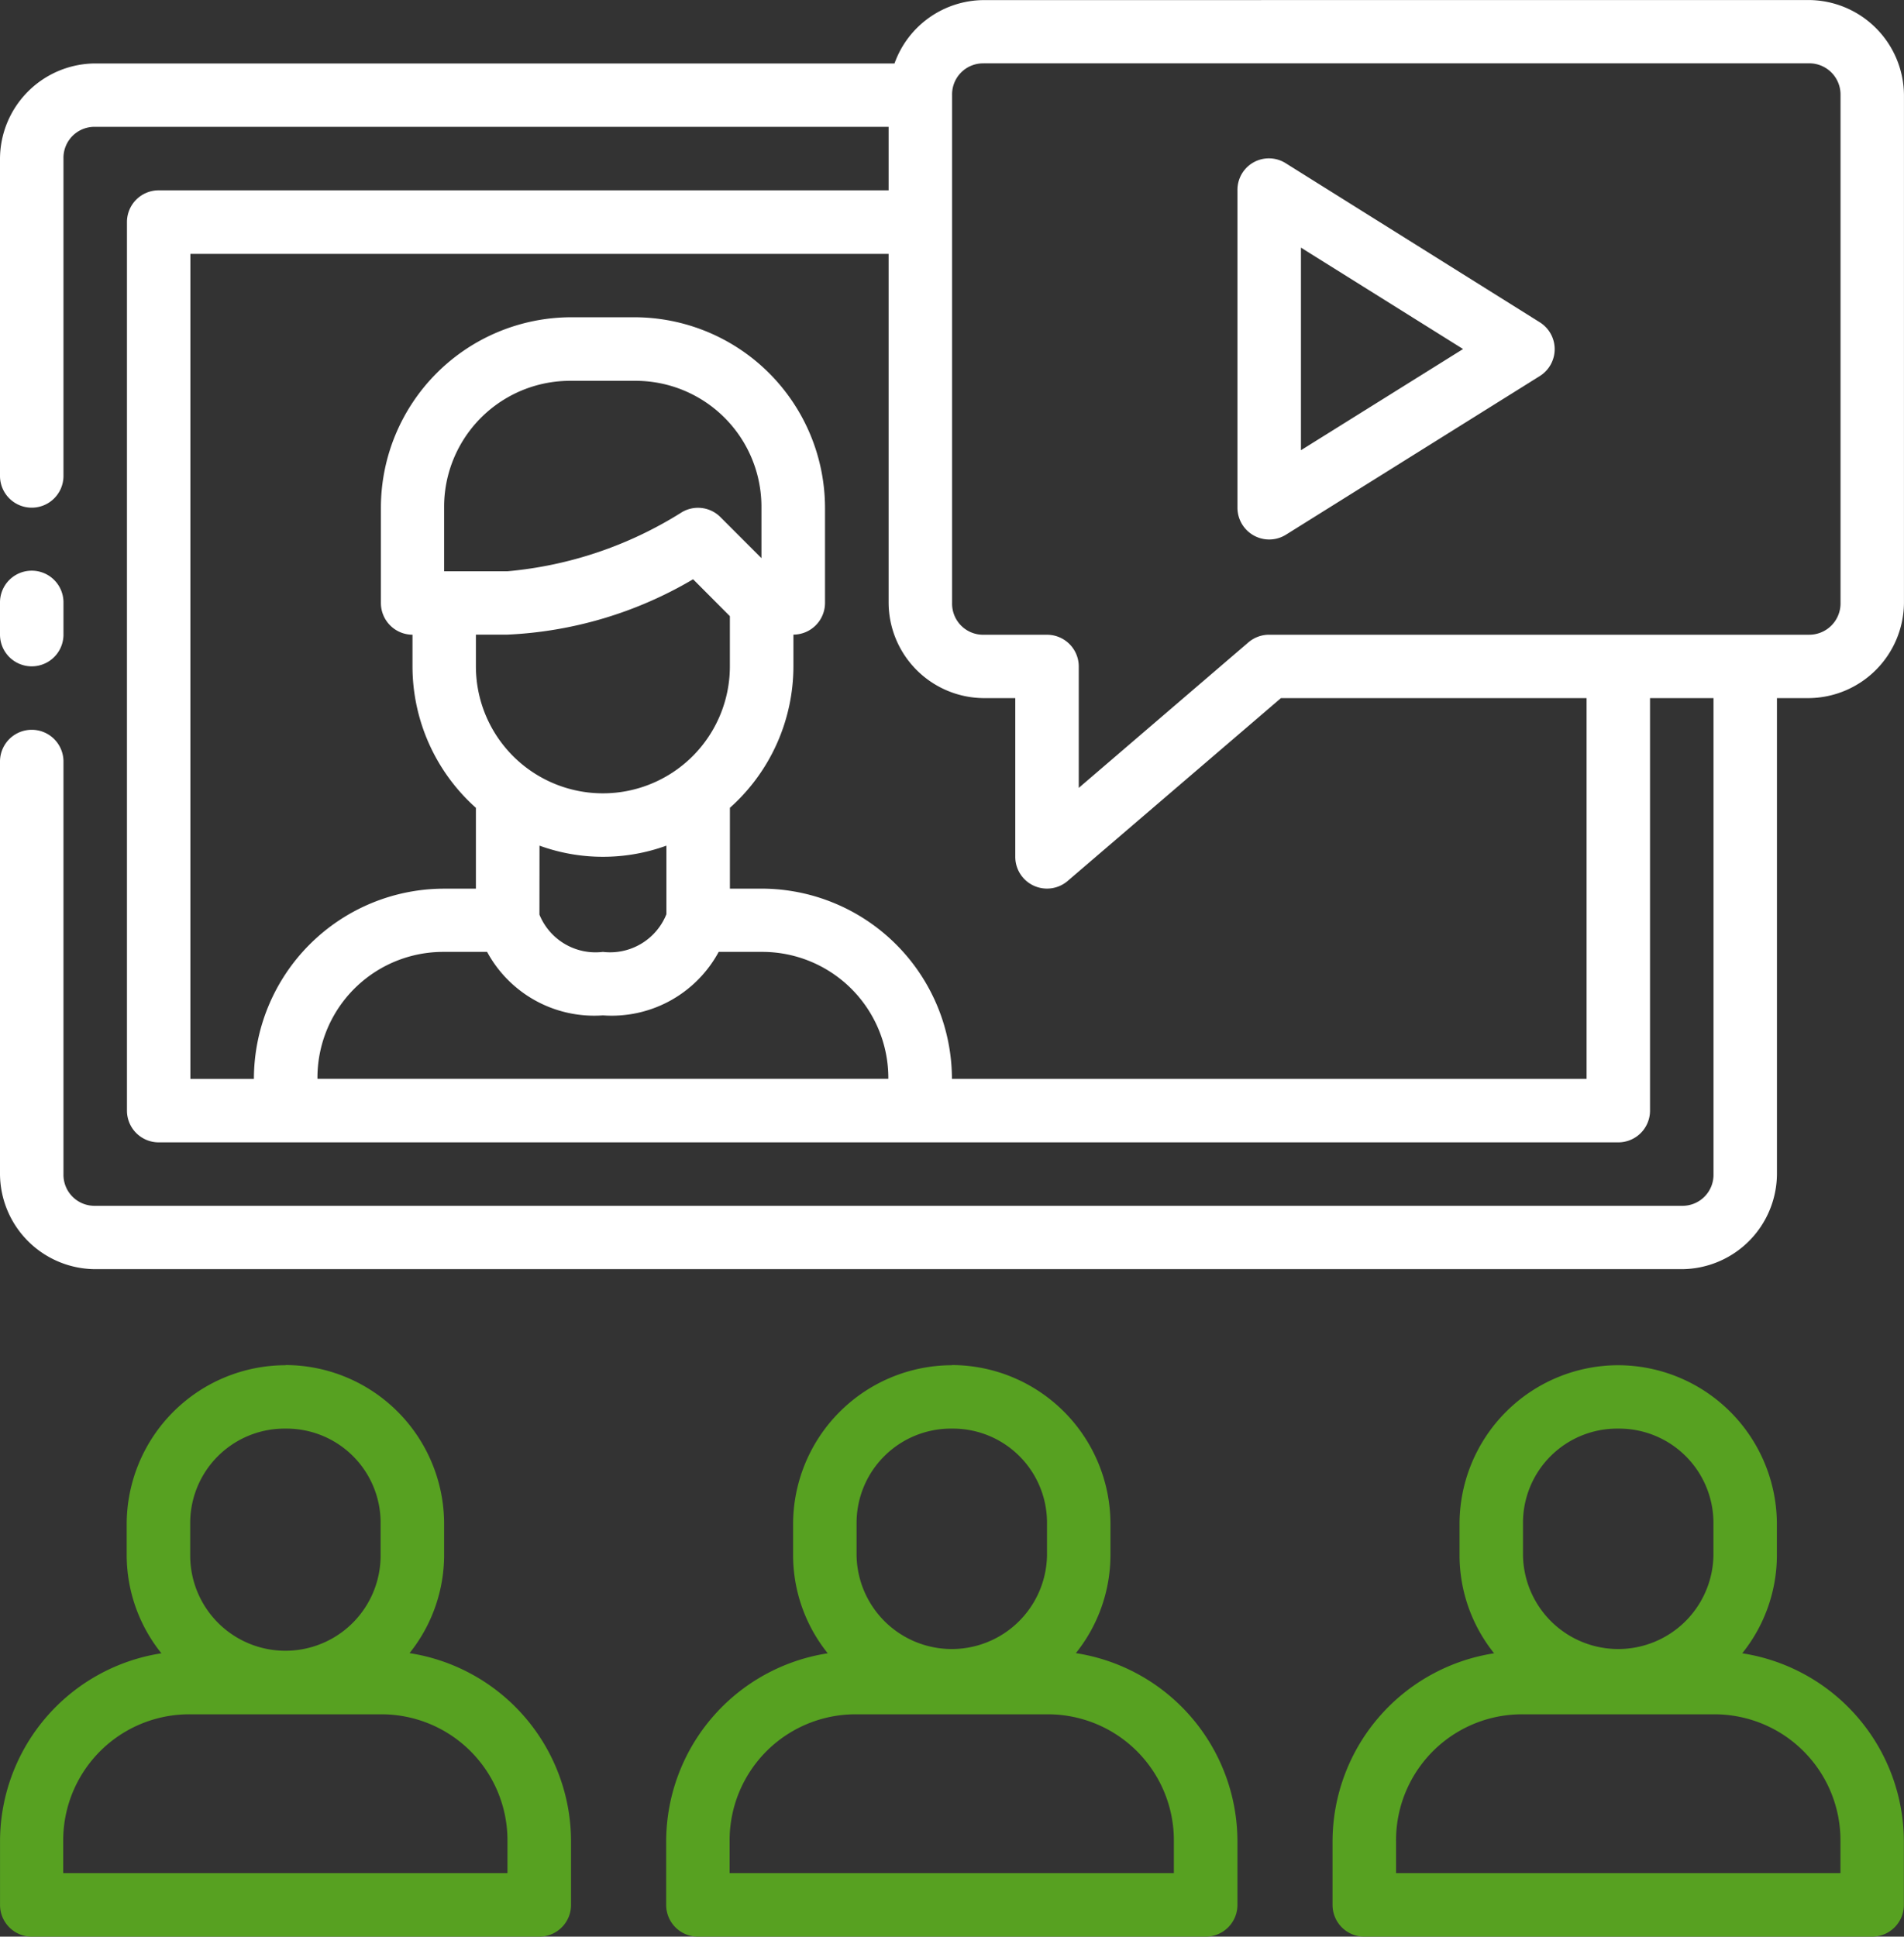
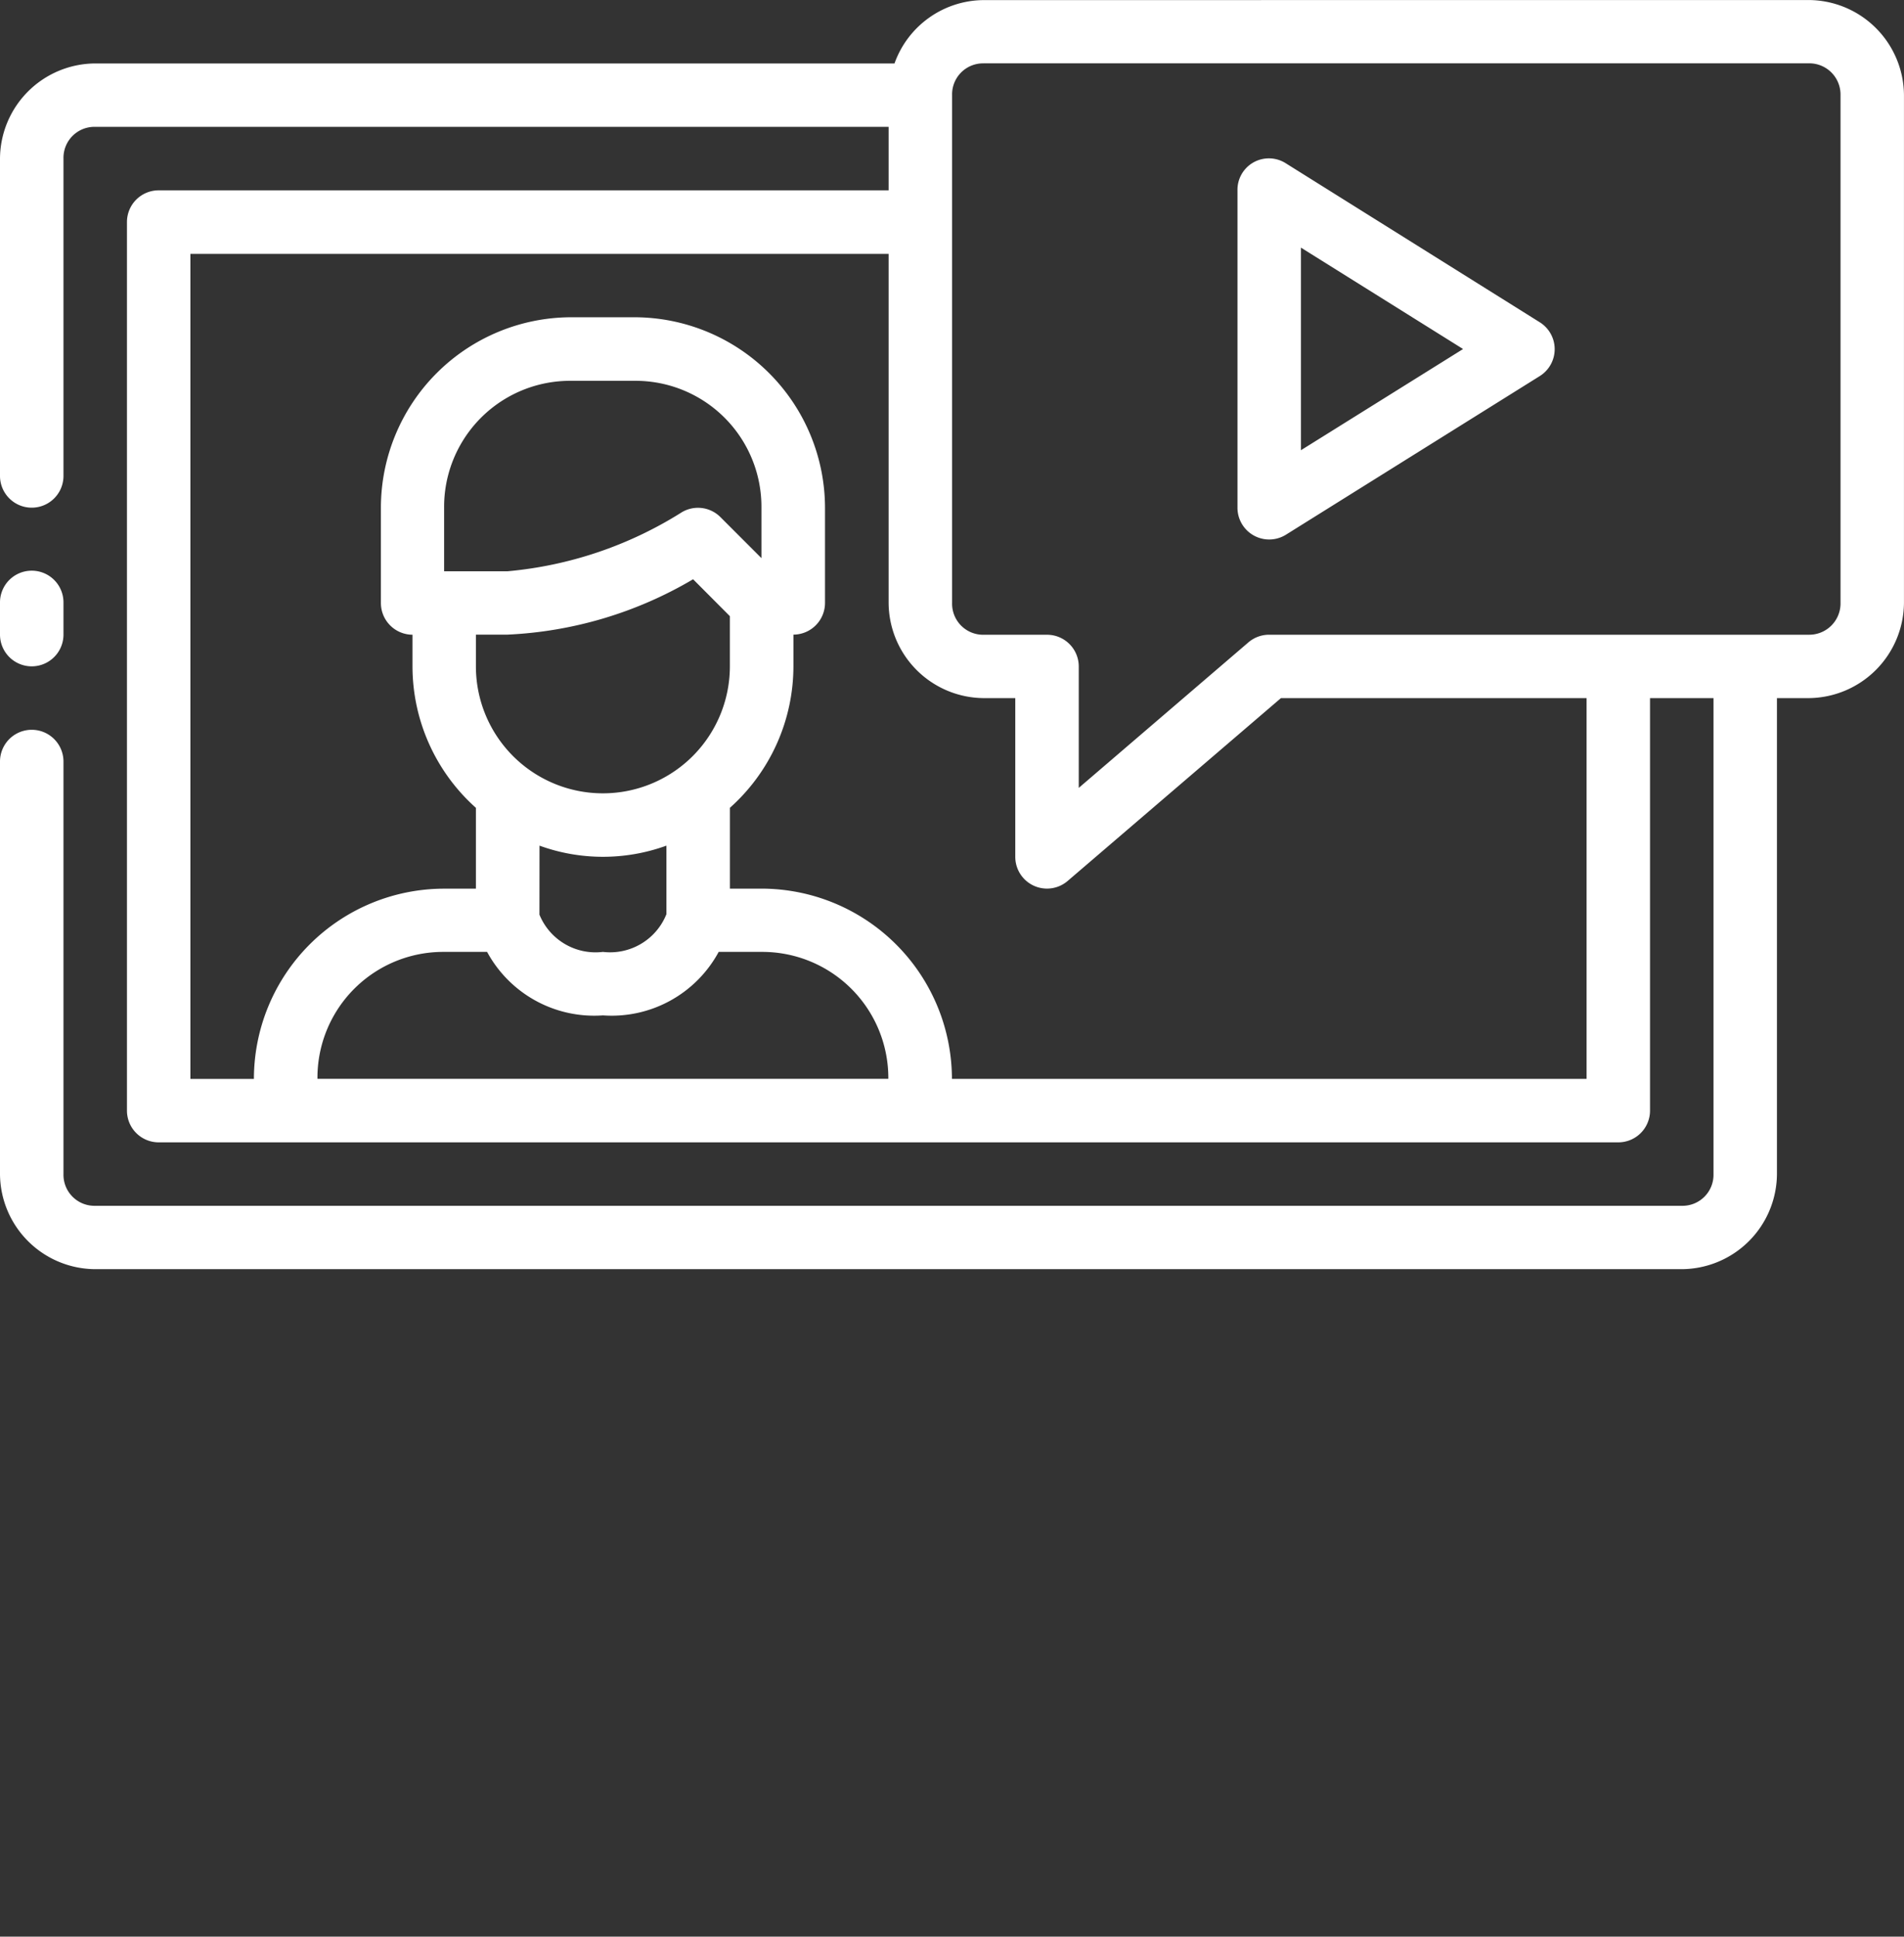
<svg xmlns="http://www.w3.org/2000/svg" width="58.52" height="59.516" viewBox="0 0 58.52 59.516">
  <rect x="0" y="0" width="58.52" height="59.516" fill="#333333" stroke="none" />
  <g id="Raggruppa_1257" data-name="Raggruppa 1257" transform="translate(-507 -522.551)">
    <g id="layer1" transform="translate(506.471 241.954)">
      <path id="path3466" d="M30.763,280.6a2.929,2.929,0,0,0-2.741,1.947H3.455A2.941,2.941,0,0,0,.529,285.47v9.753a.975.975,0,1,0,1.951,0V285.47a.952.952,0,0,1,.975-.975H27.841v1.951H5.406a.975.975,0,0,0-.975.975v27.307a.975.975,0,0,0,.975.975H50.268a.975.975,0,0,0,.975-.975V302.051h1.951v14.627a.953.953,0,0,1-.975.975H3.455a.953.953,0,0,1-.975-.975V304a.975.975,0,1,0-1.951,0v12.678A2.941,2.941,0,0,0,3.455,319.6H52.218a2.941,2.941,0,0,0,2.926-2.926V302.051h.973a2.951,2.951,0,0,0,2.931-2.931v-15.6a2.943,2.943,0,0,0-2.931-2.922Zm0,1.943H56.117a.96.96,0,0,1,.981.979v15.6a.962.962,0,0,1-.981.981H39.538a.977.977,0,0,0-.632.229l-5.221,4.478v-3.735a.975.975,0,0,0-.971-.971H30.763a.954.954,0,0,1-.971-.981v-15.6a.953.953,0,0,1,.971-.979Zm7.8,3.9V296.2a.975.975,0,0,0,1.49.829l7.8-4.874a.975.975,0,0,0,0-1.655l-7.8-4.882a.966.966,0,0,0-1.49.829Zm1.951,1.764,4.983,3.116-4.983,3.11ZM6.381,288.4h21.46V299.12a2.943,2.943,0,0,0,2.922,2.931h.971v4.873a.975.975,0,0,0,1.613.743l6.551-5.615h9.395v11.7H29.787a5.857,5.857,0,0,0-5.853-5.846h-.971v-2.484a5.834,5.834,0,0,0,1.952-4.349V300.1a.975.975,0,0,0,.971-.979V296.2a5.864,5.864,0,0,0-5.853-5.853H18.082a5.857,5.857,0,0,0-5.846,5.853v2.924a.975.975,0,0,0,.971.979v.971a5.832,5.832,0,0,0,1.949,4.349v2.484h-.977a5.851,5.851,0,0,0-5.846,5.846H6.381Zm11.7,3.9h1.951a3.871,3.871,0,0,1,3.9,3.9v1.549l-1.261-1.261a.973.973,0,0,0-1.229-.122,12.057,12.057,0,0,1-5.314,1.787H14.179V296.2a3.873,3.873,0,0,1,3.9-3.9ZM1.489,298.135a.975.975,0,0,0-.96.989v.975a.975.975,0,1,0,1.951,0v-.975a.975.975,0,0,0-.99-.989Zm20.34.261,1.133,1.137v1.541a3.9,3.9,0,0,1-7.806,0V300.1h.973A12.312,12.312,0,0,0,21.829,298.4Zm-4.718,8.189a5.721,5.721,0,0,0,3.9,0v2.107a1.864,1.864,0,0,1-1.951,1.158,1.862,1.862,0,0,1-1.951-1.145Zm-2.931,3.265H15.5a3.743,3.743,0,0,0,3.56,1.951,3.738,3.738,0,0,0,3.558-1.951h1.314a3.875,3.875,0,0,1,3.9,3.9H10.286a3.866,3.866,0,0,1,3.893-3.9Z" transform="translate(0)" fill="#fff" />
    </g>
    <g id="layer1-2" data-name="layer1" transform="translate(506.467 242.954)">
-       <path id="path3466-2" data-name="path3466" d="M9.309,321.552a4.89,4.89,0,0,0-4.882,4.874v.979a4.818,4.818,0,0,0,1.067,3,5.854,5.854,0,0,0-4.96,5.777v1.952a.975.975,0,0,0,.971.979h15.6a.975.975,0,0,0,.979-.979v-1.952A5.859,5.859,0,0,0,13.12,330.4a4.823,4.823,0,0,0,1.063-3v-.979a4.884,4.884,0,0,0-4.874-4.874Zm20.482,0a4.89,4.89,0,0,0-4.882,4.874v.979a4.817,4.817,0,0,0,1.065,3,5.859,5.859,0,0,0-4.966,5.777v1.952a.975.975,0,0,0,.979.979h15.6a.975.975,0,0,0,.979-.979v-1.952A5.86,5.86,0,0,0,33.6,330.4a4.823,4.823,0,0,0,1.063-3v-.979a4.884,4.884,0,0,0-4.874-4.874Zm20.475,0a4.884,4.884,0,0,0-4.874,4.874v.979a4.823,4.823,0,0,0,1.063,3,5.861,5.861,0,0,0-4.966,5.777v1.952a.975.975,0,0,0,.981.979h15.6a.975.975,0,0,0,.979-.979v-1.952a5.86,5.86,0,0,0-4.968-5.777,4.816,4.816,0,0,0,1.065-3v-.979a4.889,4.889,0,0,0-4.88-4.874ZM9.309,323.5a2.892,2.892,0,0,1,2.922,2.922v.979a2.926,2.926,0,0,1-5.852,0v-.979A2.9,2.9,0,0,1,9.309,323.5Zm20.482,0a2.892,2.892,0,0,1,2.922,2.922v.979a2.927,2.927,0,0,1-5.853,0v-.979A2.9,2.9,0,0,1,29.791,323.5Zm20.475,0a2.9,2.9,0,0,1,2.93,2.922v.979a2.927,2.927,0,0,1-5.853,0v-.979A2.893,2.893,0,0,1,50.266,323.5ZM6.379,332.28H12.23a3.873,3.873,0,0,1,3.9,3.9v.981H2.476v-.981A3.873,3.873,0,0,1,6.379,332.28Zm20.48,0h5.853a3.873,3.873,0,0,1,3.9,3.9v.981H22.958v-.981A3.871,3.871,0,0,1,26.859,332.28Zm20.482,0H53.2a3.873,3.873,0,0,1,3.9,3.9v.981H43.441v-.981A3.871,3.871,0,0,1,47.342,332.28Z" transform="translate(0)" fill="#57a121" />
-     </g>
+       </g>
  </g>
</svg>